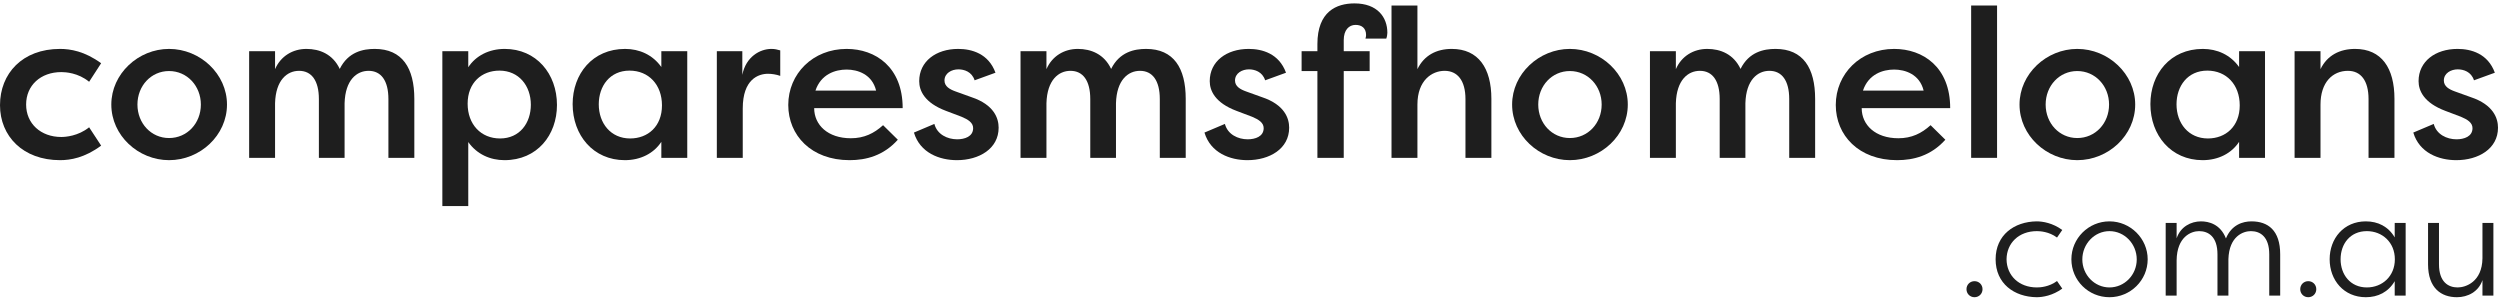
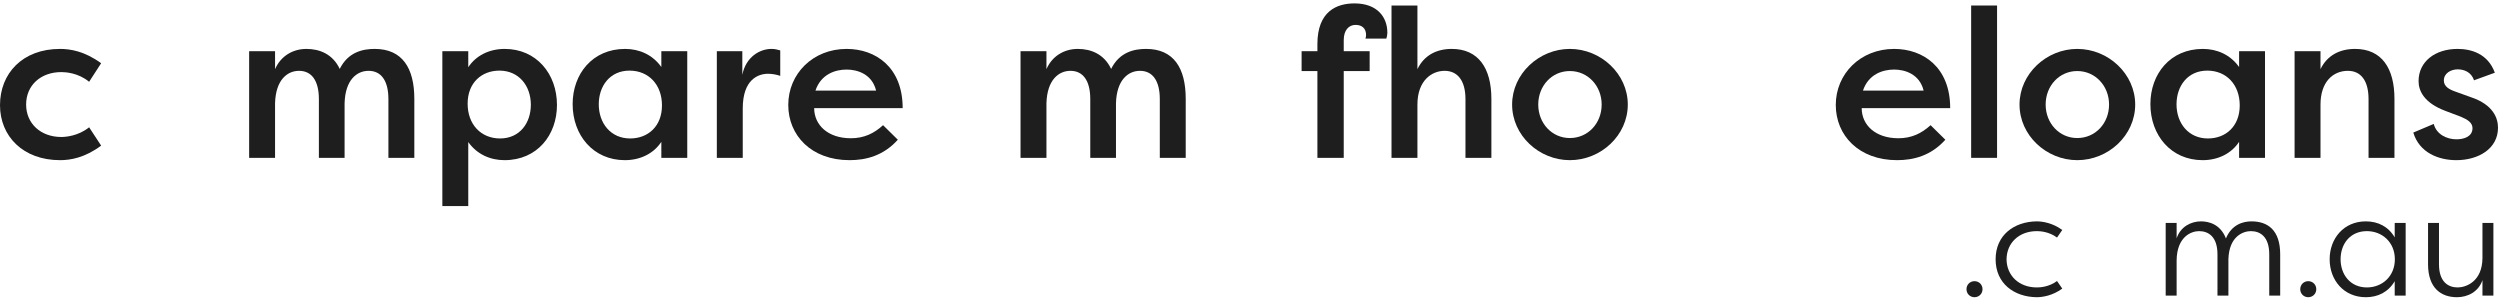
<svg xmlns="http://www.w3.org/2000/svg" width="617" height="74" viewBox="0 0 617 74" fill="none">
  <path d="M0 25.956C0 33.6 5.668 39.528 14.82 39.528C17.368 39.528 20.904 38.956 24.96 35.94L21.996 31.416C19.292 33.6 16.12 33.808 15.132 33.808C10.036 33.808 6.448 30.48 6.448 25.8C6.448 21.068 10.036 17.792 15.132 17.792C16.12 17.792 19.292 17.948 21.996 20.184L24.96 15.608C20.904 12.644 17.368 12.072 14.82 12.072C5.512 12.072 0 18.156 0 25.956Z" fill="#1E1E1E" />
-   <path d="M27.473 25.8C27.473 33.444 34.129 39.528 41.721 39.528C49.417 39.528 56.021 33.392 56.021 25.8C56.021 18.26 49.417 12.072 41.721 12.072C34.129 12.072 27.473 18.208 27.473 25.8ZM33.921 25.8C33.921 21.172 37.301 17.532 41.721 17.532C46.193 17.532 49.573 21.224 49.573 25.8C49.573 30.428 46.193 34.068 41.721 34.068C37.301 34.068 33.921 30.428 33.921 25.8Z" fill="#1E1E1E" />
  <path d="M78.7 38.956H85.044V25.488C85.2 19.716 88.06 17.48 90.972 17.48C94.04 17.48 95.86 19.872 95.86 24.448V38.956H102.256V24.396C102.256 16.804 99.292 12.072 92.48 12.072C89.62 12.072 85.928 12.8 83.848 17.012C82.132 13.372 78.908 12.072 75.632 12.072C72.252 12.072 69.288 13.84 67.884 17.064V12.644H61.488V38.956H67.884V25.488C68.04 19.716 70.9 17.48 73.812 17.48C76.88 17.48 78.7 19.872 78.7 24.448V38.956Z" fill="#1E1E1E" />
  <path d="M115.568 50.864V35.056C117.7 38.072 120.976 39.528 124.512 39.528C132.572 39.528 137.46 33.34 137.46 25.904C137.46 18.208 132.364 12.072 124.564 12.072C120.716 12.072 117.44 13.736 115.568 16.596V12.644H109.172V50.864H115.568ZM131.012 25.852C131.012 30.376 128.256 34.172 123.42 34.172C118.688 34.172 115.412 30.688 115.412 25.592C115.412 20.392 118.896 17.428 123.264 17.428C128.048 17.428 131.012 21.172 131.012 25.852Z" fill="#1E1E1E" />
  <path d="M163.219 12.644V16.544C161.087 13.528 157.811 12.072 154.275 12.072C146.215 12.072 141.327 18.26 141.327 25.696C141.327 33.392 146.423 39.528 154.223 39.528C158.071 39.528 161.347 37.864 163.219 35.004V38.956H169.615V12.644H163.219ZM147.775 25.748C147.775 21.224 150.531 17.428 155.367 17.428C160.099 17.428 163.375 20.912 163.375 26.008C163.375 31.208 159.891 34.172 155.523 34.172C150.739 34.172 147.775 30.428 147.775 25.748Z" fill="#1E1E1E" />
  <path d="M183.206 12.644H176.914V38.956H183.31V26.788C183.31 19.508 187.21 18.208 189.55 18.208C190.382 18.208 191.578 18.364 192.566 18.728V12.436C191.786 12.228 191.266 12.072 190.382 12.072C187.574 12.072 184.09 13.996 183.206 18.468V12.644Z" fill="#1E1E1E" />
  <path d="M217.943 30.896C215.707 32.924 213.263 34.12 209.987 34.12C204.319 34.12 200.939 30.844 200.939 26.684H222.779C222.779 16.544 216.071 12.072 208.947 12.072C200.627 12.072 194.543 18.208 194.543 25.904C194.543 33.392 200.211 39.528 209.675 39.528C213.731 39.528 218.047 38.436 221.583 34.484L217.943 30.896ZM208.947 17.168C211.651 17.168 215.239 18.312 216.227 22.368H201.251C202.603 18.312 206.139 17.168 208.947 17.168Z" fill="#1E1E1E" />
-   <path d="M225.559 32.716C227.067 37.76 231.903 39.528 236.167 39.528C241.627 39.528 246.463 36.72 246.463 31.52C246.463 29.232 245.371 25.852 239.755 23.98L235.855 22.576C234.399 22.056 233.099 21.328 233.099 19.872C233.099 18.052 234.867 17.116 236.531 17.116C237.935 17.116 239.859 17.688 240.535 19.82L245.683 17.948C243.967 13.216 239.807 12.072 236.479 12.072C231.019 12.072 226.859 15.14 226.859 20.028C226.859 22.42 228.211 25.384 233.463 27.36L237.311 28.816C238.923 29.492 240.171 30.272 240.171 31.624C240.171 33.704 238.091 34.38 236.219 34.38C233.827 34.38 231.279 33.184 230.603 30.584L225.559 32.716Z" fill="#1E1E1E" />
  <path d="M269.079 38.956H275.423V25.488C275.579 19.716 278.439 17.48 281.351 17.48C284.419 17.48 286.239 19.872 286.239 24.448V38.956H292.635V24.396C292.635 16.804 289.671 12.072 282.859 12.072C279.999 12.072 276.307 12.8 274.227 17.012C272.511 13.372 269.287 12.072 266.011 12.072C262.631 12.072 259.667 13.84 258.263 17.064V12.644H251.867V38.956H258.263V25.488C258.419 19.716 261.279 17.48 264.191 17.48C267.259 17.48 269.079 19.872 269.079 24.448V38.956Z" fill="#1E1E1E" />
-   <path d="M297.262 32.716C298.77 37.76 303.606 39.528 307.87 39.528C313.33 39.528 318.166 36.72 318.166 31.52C318.166 29.232 317.074 25.852 311.458 23.98L307.558 22.576C306.102 22.056 304.802 21.328 304.802 19.872C304.802 18.052 306.57 17.116 308.234 17.116C309.638 17.116 311.562 17.688 312.238 19.82L317.386 17.948C315.67 13.216 311.51 12.072 308.182 12.072C302.722 12.072 298.562 15.14 298.562 20.028C298.562 22.42 299.914 25.384 305.166 27.36L309.014 28.816C310.626 29.492 311.874 30.272 311.874 31.624C311.874 33.704 309.794 34.38 307.922 34.38C305.53 34.38 302.982 33.184 302.306 30.584L297.262 32.716Z" fill="#1E1E1E" />
  <path d="M331.635 9.888C331.635 7.392 332.935 6.144 334.547 6.144C336.107 6.144 337.147 6.976 337.147 8.64C337.147 8.9 337.095 9.264 336.991 9.524H342.139C342.347 9.004 342.399 8.224 342.399 8.068C342.399 4.272 339.955 0.84 334.287 0.84C329.867 0.84 325.135 2.816 325.135 10.876V12.644H321.235V17.532H325.135V38.956H331.635V17.532H338.031V12.644H331.635V9.888Z" fill="#1E1E1E" />
  <path d="M343.425 38.956H349.821V25.8C349.821 19.82 353.409 17.48 356.529 17.48C359.701 17.48 361.677 19.872 361.677 24.448V38.956H368.073V24.396C368.073 16.804 364.849 12.072 358.297 12.072C354.553 12.072 351.485 13.632 349.821 17.064V1.36H343.425V38.956Z" fill="#1E1E1E" />
  <path d="M373.191 25.8C373.191 33.444 379.847 39.528 387.439 39.528C395.135 39.528 401.739 33.392 401.739 25.8C401.739 18.26 395.135 12.072 387.439 12.072C379.847 12.072 373.191 18.208 373.191 25.8ZM379.639 25.8C379.639 21.172 383.019 17.532 387.439 17.532C391.911 17.532 395.291 21.224 395.291 25.8C395.291 30.428 391.911 34.068 387.439 34.068C383.019 34.068 379.639 30.428 379.639 25.8Z" fill="#1E1E1E" />
-   <path d="M424.419 38.956H430.763V25.488C430.919 19.716 433.779 17.48 436.691 17.48C439.759 17.48 441.579 19.872 441.579 24.448V38.956H447.975V24.396C447.975 16.804 445.011 12.072 438.199 12.072C435.339 12.072 431.647 12.8 429.567 17.012C427.851 13.372 424.627 12.072 421.351 12.072C417.971 12.072 415.007 13.84 413.603 17.064V12.644H407.207V38.956H413.603V25.488C413.759 19.716 416.619 17.48 419.531 17.48C422.599 17.48 424.419 19.872 424.419 24.448V38.956Z" fill="#1E1E1E" />
  <path d="M476.47 30.896C474.234 32.924 471.79 34.12 468.514 34.12C462.846 34.12 459.466 30.844 459.466 26.684H481.306C481.306 16.544 474.598 12.072 467.474 12.072C459.154 12.072 453.07 18.208 453.07 25.904C453.07 33.392 458.738 39.528 468.202 39.528C472.258 39.528 476.574 38.436 480.11 34.484L476.47 30.896ZM467.474 17.168C470.178 17.168 473.766 18.312 474.754 22.368H459.778C461.13 18.312 464.666 17.168 467.474 17.168Z" fill="#1E1E1E" />
  <path d="M492.875 38.956V1.36H486.479V38.956H492.875Z" fill="#1E1E1E" />
  <path d="M498.418 25.8C498.418 33.444 505.074 39.528 512.666 39.528C520.362 39.528 526.966 33.392 526.966 25.8C526.966 18.26 520.362 12.072 512.666 12.072C505.074 12.072 498.418 18.208 498.418 25.8ZM504.866 25.8C504.866 21.172 508.246 17.532 512.666 17.532C517.138 17.532 520.518 21.224 520.518 25.8C520.518 30.428 517.138 34.068 512.666 34.068C508.246 34.068 504.866 30.428 504.866 25.8Z" fill="#1E1E1E" />
  <path d="M552.609 12.644V16.544C550.477 13.528 547.201 12.072 543.665 12.072C535.605 12.072 530.717 18.26 530.717 25.696C530.717 33.392 535.813 39.528 543.613 39.528C547.461 39.528 550.737 37.864 552.609 35.004V38.956H559.005V12.644H552.609ZM537.165 25.748C537.165 21.224 539.921 17.428 544.757 17.428C549.489 17.428 552.765 20.912 552.765 26.008C552.765 31.208 549.281 34.172 544.913 34.172C540.129 34.172 537.165 30.428 537.165 25.748Z" fill="#1E1E1E" />
  <path d="M566.304 38.956H572.7V25.8C572.7 20.288 575.716 17.48 579.46 17.48C582.632 17.48 584.556 19.872 584.556 24.448V38.956H590.952V24.396C590.952 16.804 587.78 12.072 581.228 12.072C577.484 12.072 574.364 13.632 572.7 17.064V12.644H566.304V38.956Z" fill="#1E1E1E" />
  <path d="M595.602 32.716C597.11 37.76 601.946 39.528 606.21 39.528C611.67 39.528 616.506 36.72 616.506 31.52C616.506 29.232 615.414 25.852 609.798 23.98L605.898 22.576C604.442 22.056 603.142 21.328 603.142 19.872C603.142 18.052 604.91 17.116 606.574 17.116C607.978 17.116 609.902 17.688 610.578 19.82L615.726 17.948C614.01 13.216 609.85 12.072 606.522 12.072C601.062 12.072 596.902 15.14 596.902 20.028C596.902 22.42 598.254 25.384 603.506 27.36L607.354 28.816C608.966 29.492 610.214 30.272 610.214 31.624C610.214 33.704 608.134 34.38 606.262 34.38C603.87 34.38 601.322 33.184 600.646 30.584L595.602 32.716Z" fill="#1E1E1E" />
  <path d="M485.327 71.372C485.327 72.488 486.191 73.352 487.307 73.352C488.423 73.352 489.287 72.488 489.287 71.372C489.287 70.256 488.423 69.392 487.307 69.392C486.191 69.392 485.327 70.256 485.327 71.372Z" fill="#1E1E1E" />
  <path d="M492.517 63.992C492.517 70.004 497.125 73.28 502.633 73.352C504.145 73.352 506.593 72.956 508.969 71.228L507.673 69.356C505.693 70.832 503.461 70.94 502.705 70.94C498.241 70.94 495.253 67.988 495.217 63.992C495.253 59.996 498.241 57.044 502.705 57.044C503.461 57.044 505.693 57.152 507.673 58.628L508.969 56.756C506.593 55.028 504.145 54.632 502.633 54.632C497.125 54.704 492.517 57.98 492.517 63.992Z" fill="#1E1E1E" />
-   <path d="M511.219 63.992C511.219 69.212 515.431 73.352 520.615 73.352C525.799 73.352 530.047 69.176 530.047 63.992C530.047 58.88 525.799 54.632 520.615 54.632C515.431 54.632 511.219 58.844 511.219 63.992ZM513.919 64.028C513.919 60.176 516.943 57.044 520.615 57.044C524.323 57.044 527.347 60.176 527.347 64.028C527.347 67.844 524.323 70.94 520.615 70.94C516.943 70.94 513.919 67.844 513.919 64.028Z" fill="#1E1E1E" />
  <path d="M547.271 72.956H549.971V63.956C550.151 58.268 553.643 57.044 555.515 57.044C557.819 57.044 560.051 58.412 560.051 62.768V72.956H562.751V62.768C562.751 56.828 559.727 54.632 555.659 54.632C553.535 54.632 550.763 55.46 549.359 58.844C547.991 55.316 545.111 54.632 543.203 54.632C540.755 54.632 538.163 55.928 537.191 58.808V55.028H534.491V72.956H537.191V64.244C537.263 58.448 540.755 57.044 542.735 57.044C545.039 57.044 547.271 58.412 547.271 62.768V72.956Z" fill="#1E1E1E" />
  <path d="M567.698 71.372C567.698 72.488 568.562 73.352 569.678 73.352C570.794 73.352 571.658 72.488 571.658 71.372C571.658 70.256 570.794 69.392 569.678 69.392C568.562 69.392 567.698 70.256 567.698 71.372Z" fill="#1E1E1E" />
  <path d="M593.714 55.028H591.014V58.592C589.43 55.892 586.874 54.632 583.886 54.632C578.45 54.632 574.958 58.844 574.958 63.992C574.958 69.14 578.45 73.352 583.886 73.352C586.874 73.352 589.43 72.092 591.014 69.392V72.956H593.714V55.028ZM577.658 63.992C577.658 60.14 580.07 57.044 584.138 57.044C587.954 57.044 591.05 59.816 591.05 63.992C591.05 68.168 587.954 70.94 584.138 70.94C580.07 70.94 577.658 67.772 577.658 63.992Z" fill="#1E1E1E" />
  <path d="M601.942 55.028H599.242V65.216C599.242 71.12 602.482 73.352 606.37 73.352C609.034 73.352 611.698 72.02 612.67 69.14V72.956H615.37V55.028H612.67V63.74C612.598 69.572 608.53 70.94 606.55 70.94C604.246 70.94 601.942 69.608 601.942 65.216V55.028Z" fill="#1E1E1E" />
</svg>